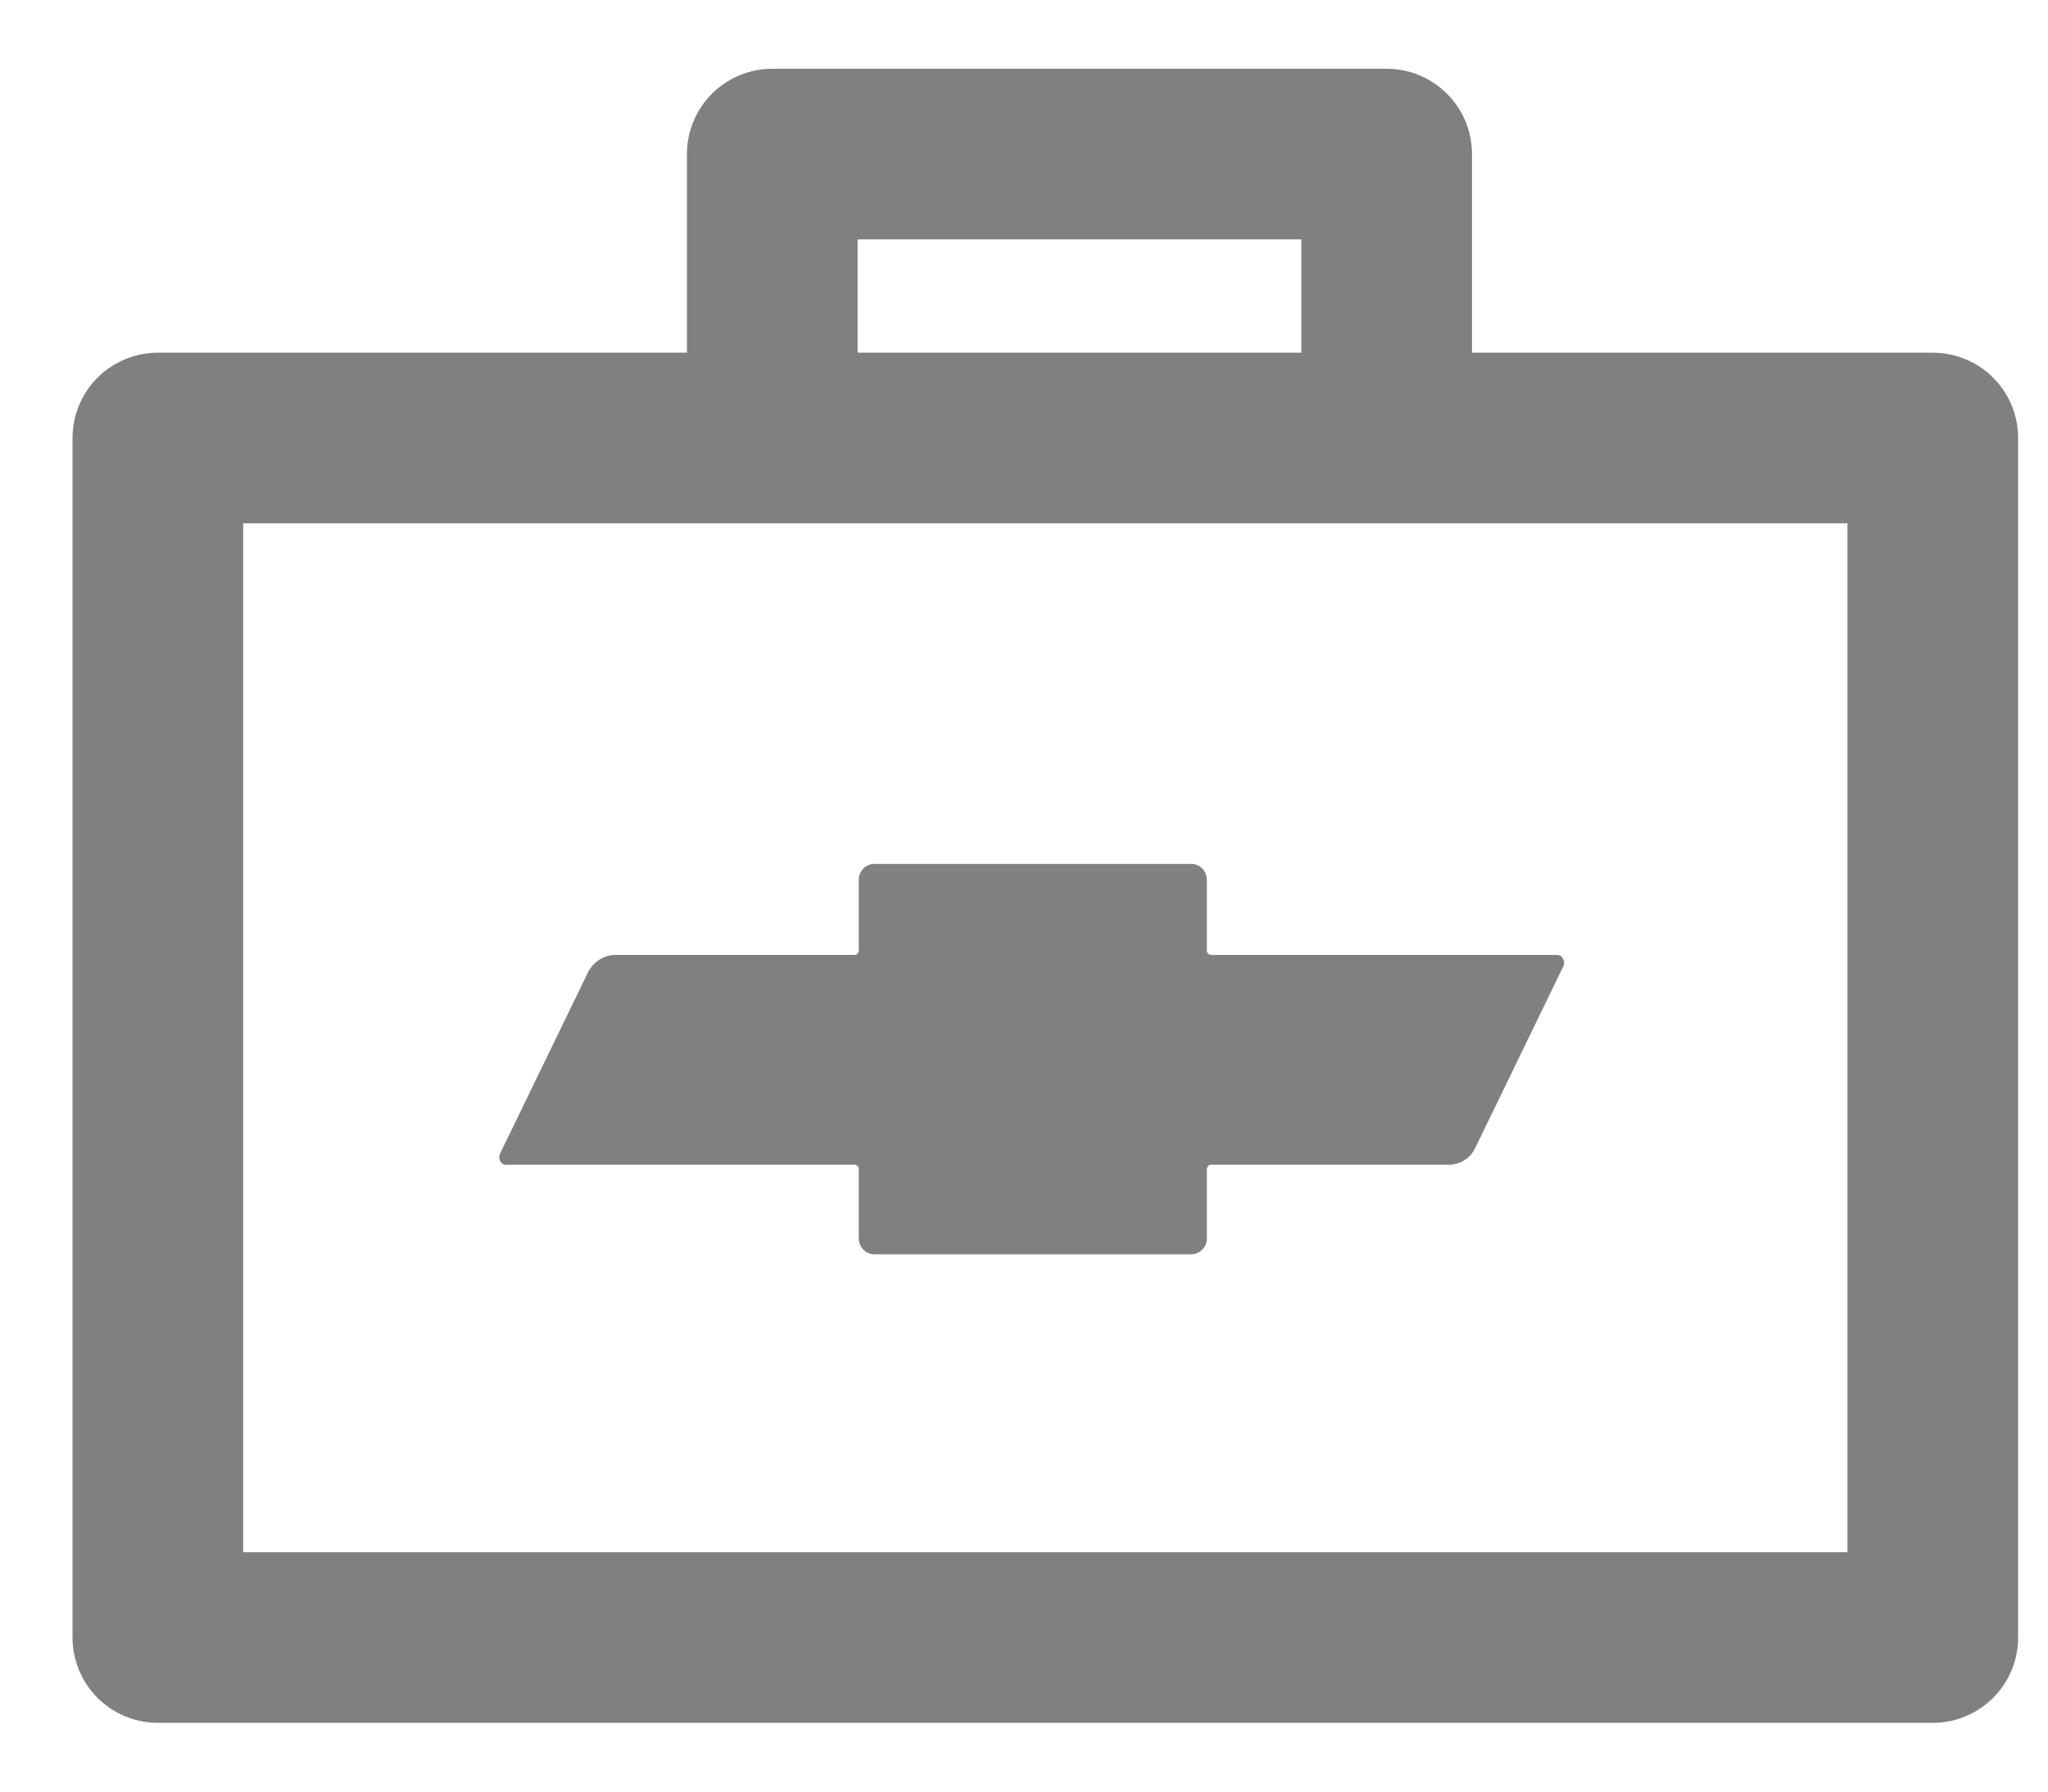
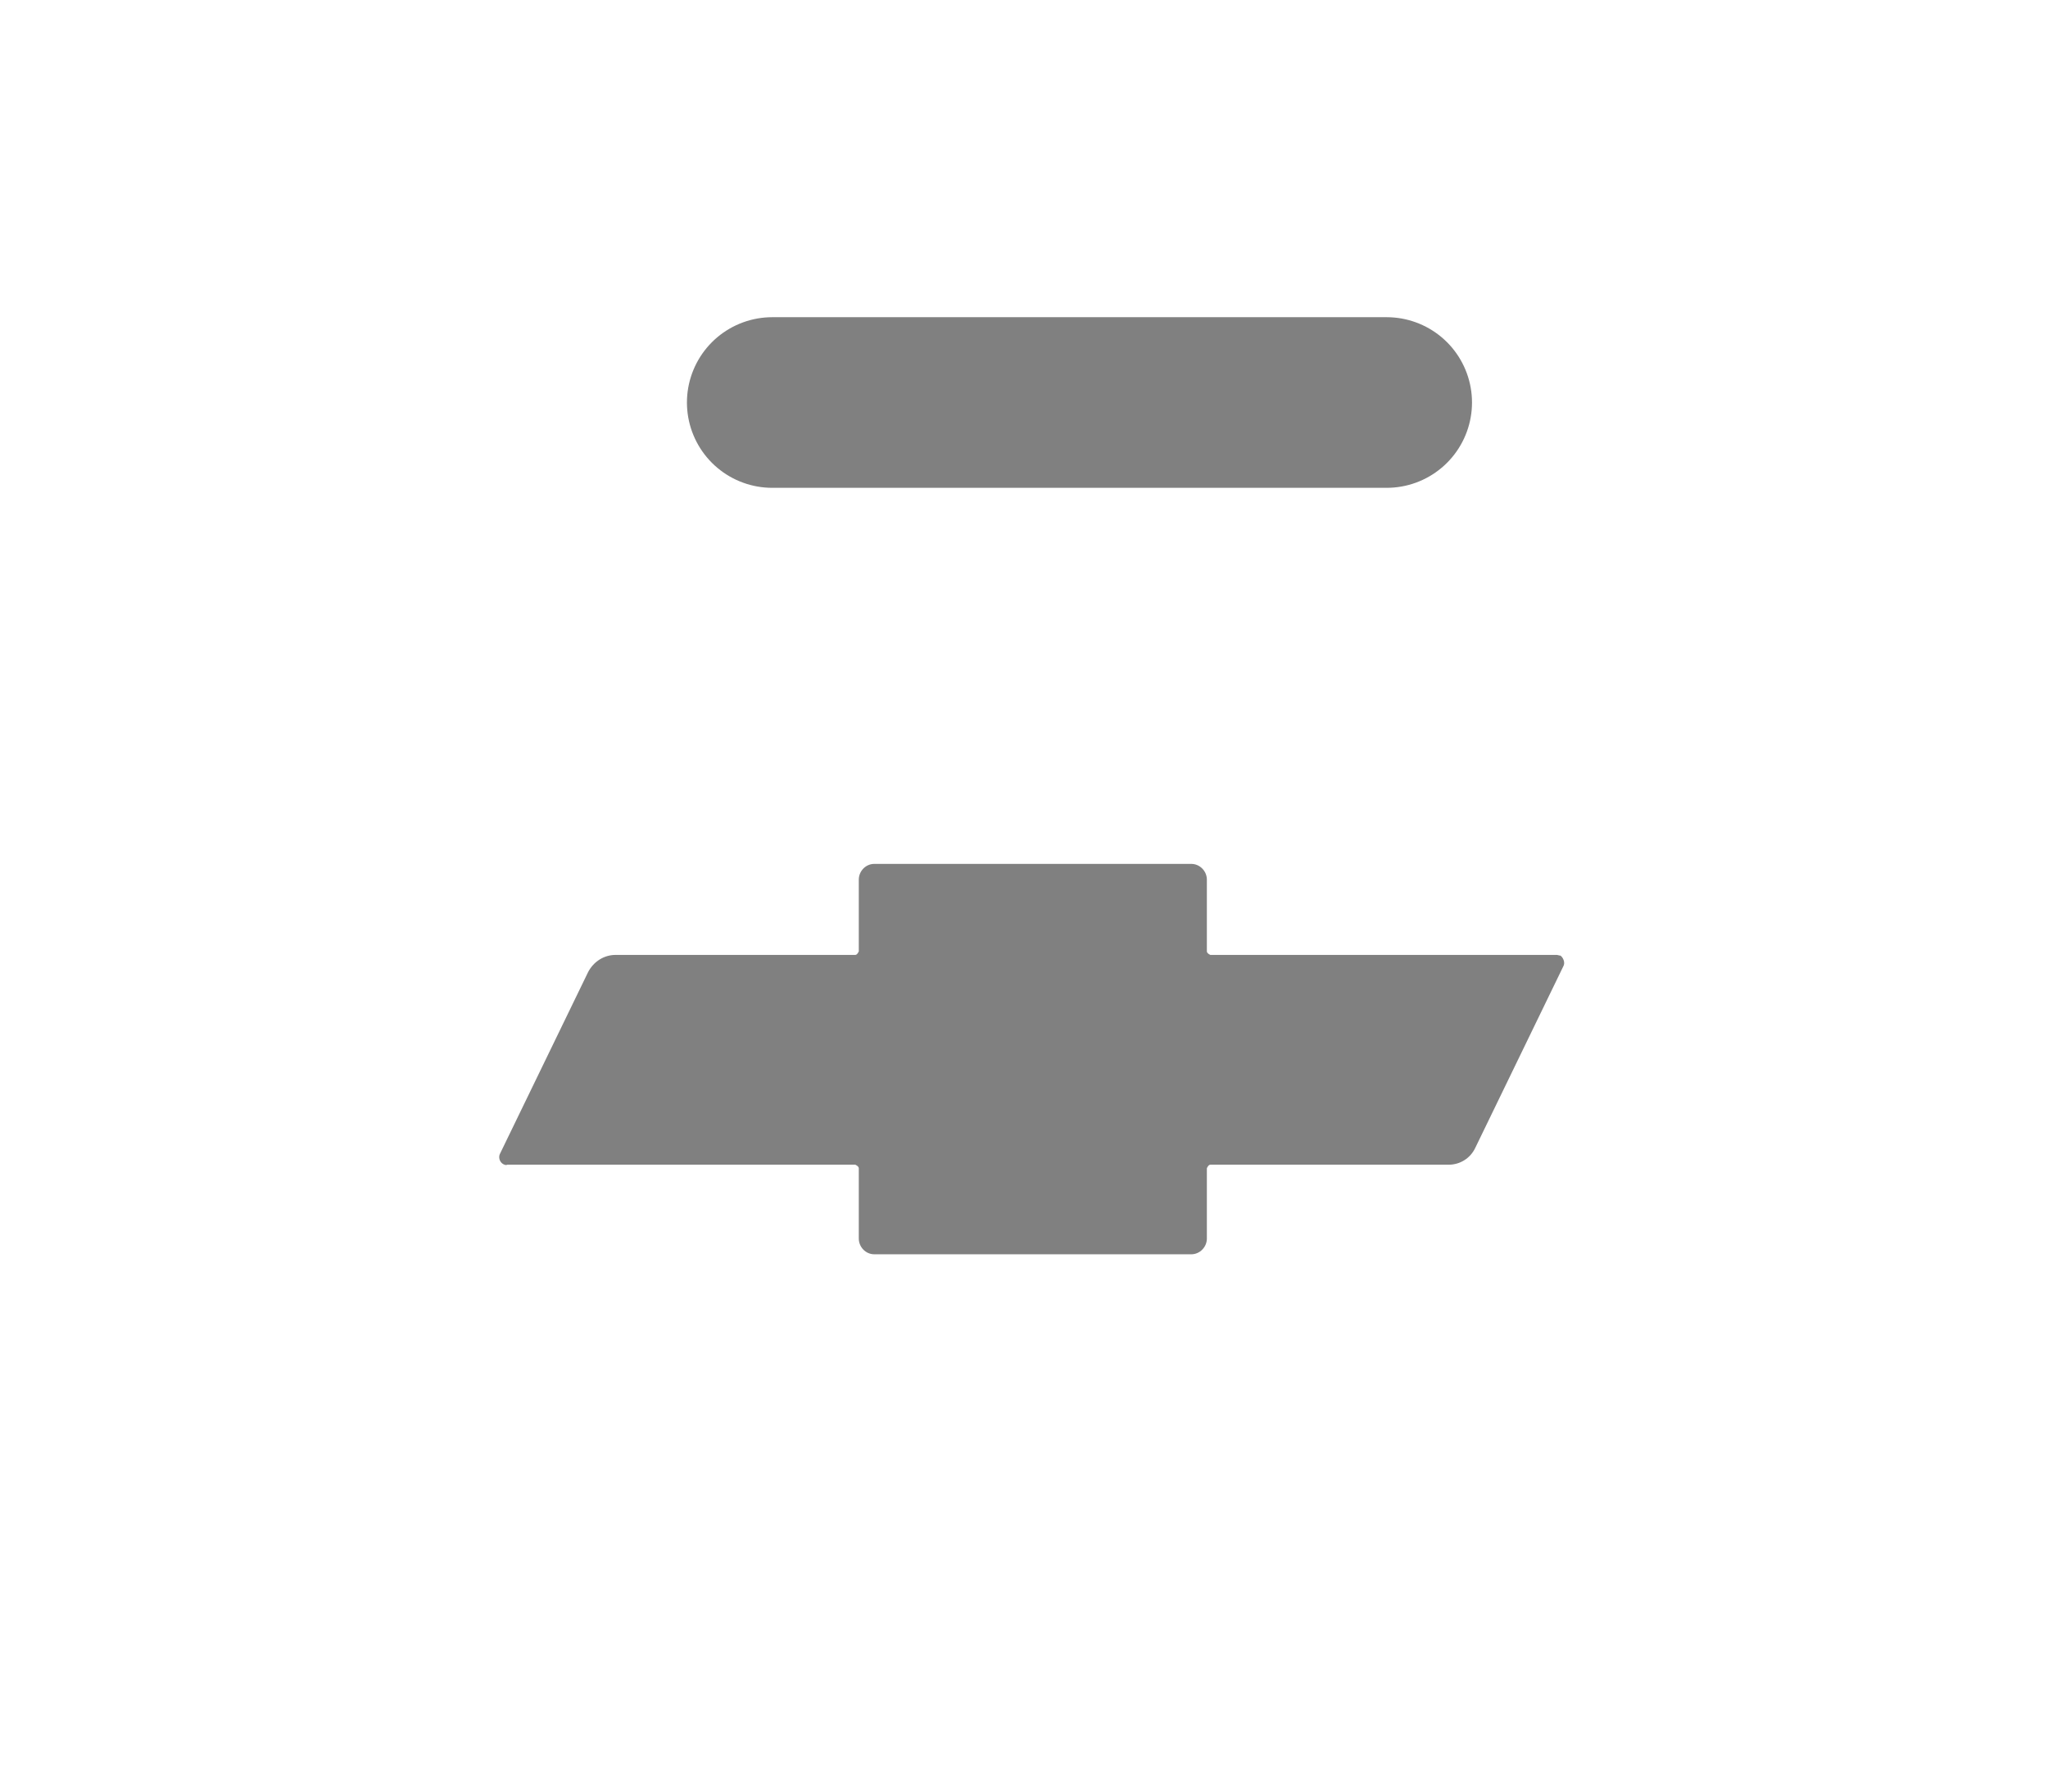
<svg xmlns="http://www.w3.org/2000/svg" width="24" height="21" viewBox="0 0 24 21" fill="none">
-   <path d="M22.65 5.134H1.85V19.194H22.65V5.134Z" stroke="#808080" stroke-width="2" stroke-linecap="round" stroke-linejoin="round" />
  <path d="M18.246 11.193H14.184C14.184 11.193 14.143 11.176 14.143 11.151V10.311C14.143 10.21 14.06 10.126 13.961 10.126H10.245C10.146 10.126 10.064 10.21 10.064 10.311V11.151C10.064 11.151 10.047 11.193 10.023 11.193H7.213C7.081 11.193 6.958 11.268 6.892 11.394L5.862 13.518C5.837 13.56 5.853 13.619 5.895 13.644C5.911 13.652 5.928 13.661 5.944 13.652H10.023C10.023 13.652 10.064 13.669 10.064 13.694V14.517C10.064 14.618 10.146 14.702 10.245 14.702H13.961C14.06 14.702 14.143 14.618 14.143 14.517V13.694C14.143 13.694 14.159 13.652 14.184 13.652H16.977C17.109 13.652 17.232 13.577 17.29 13.451L18.32 11.327C18.345 11.285 18.32 11.226 18.287 11.201C18.271 11.201 18.254 11.193 18.246 11.193Z" fill="#808080" />
-   <path d="M9.05 4.718V1.806H16.25V4.718" stroke="#808080" stroke-width="2" stroke-linecap="round" stroke-linejoin="round" />
+   <path d="M9.05 4.718H16.25V4.718" stroke="#808080" stroke-width="2" stroke-linecap="round" stroke-linejoin="round" />
</svg>